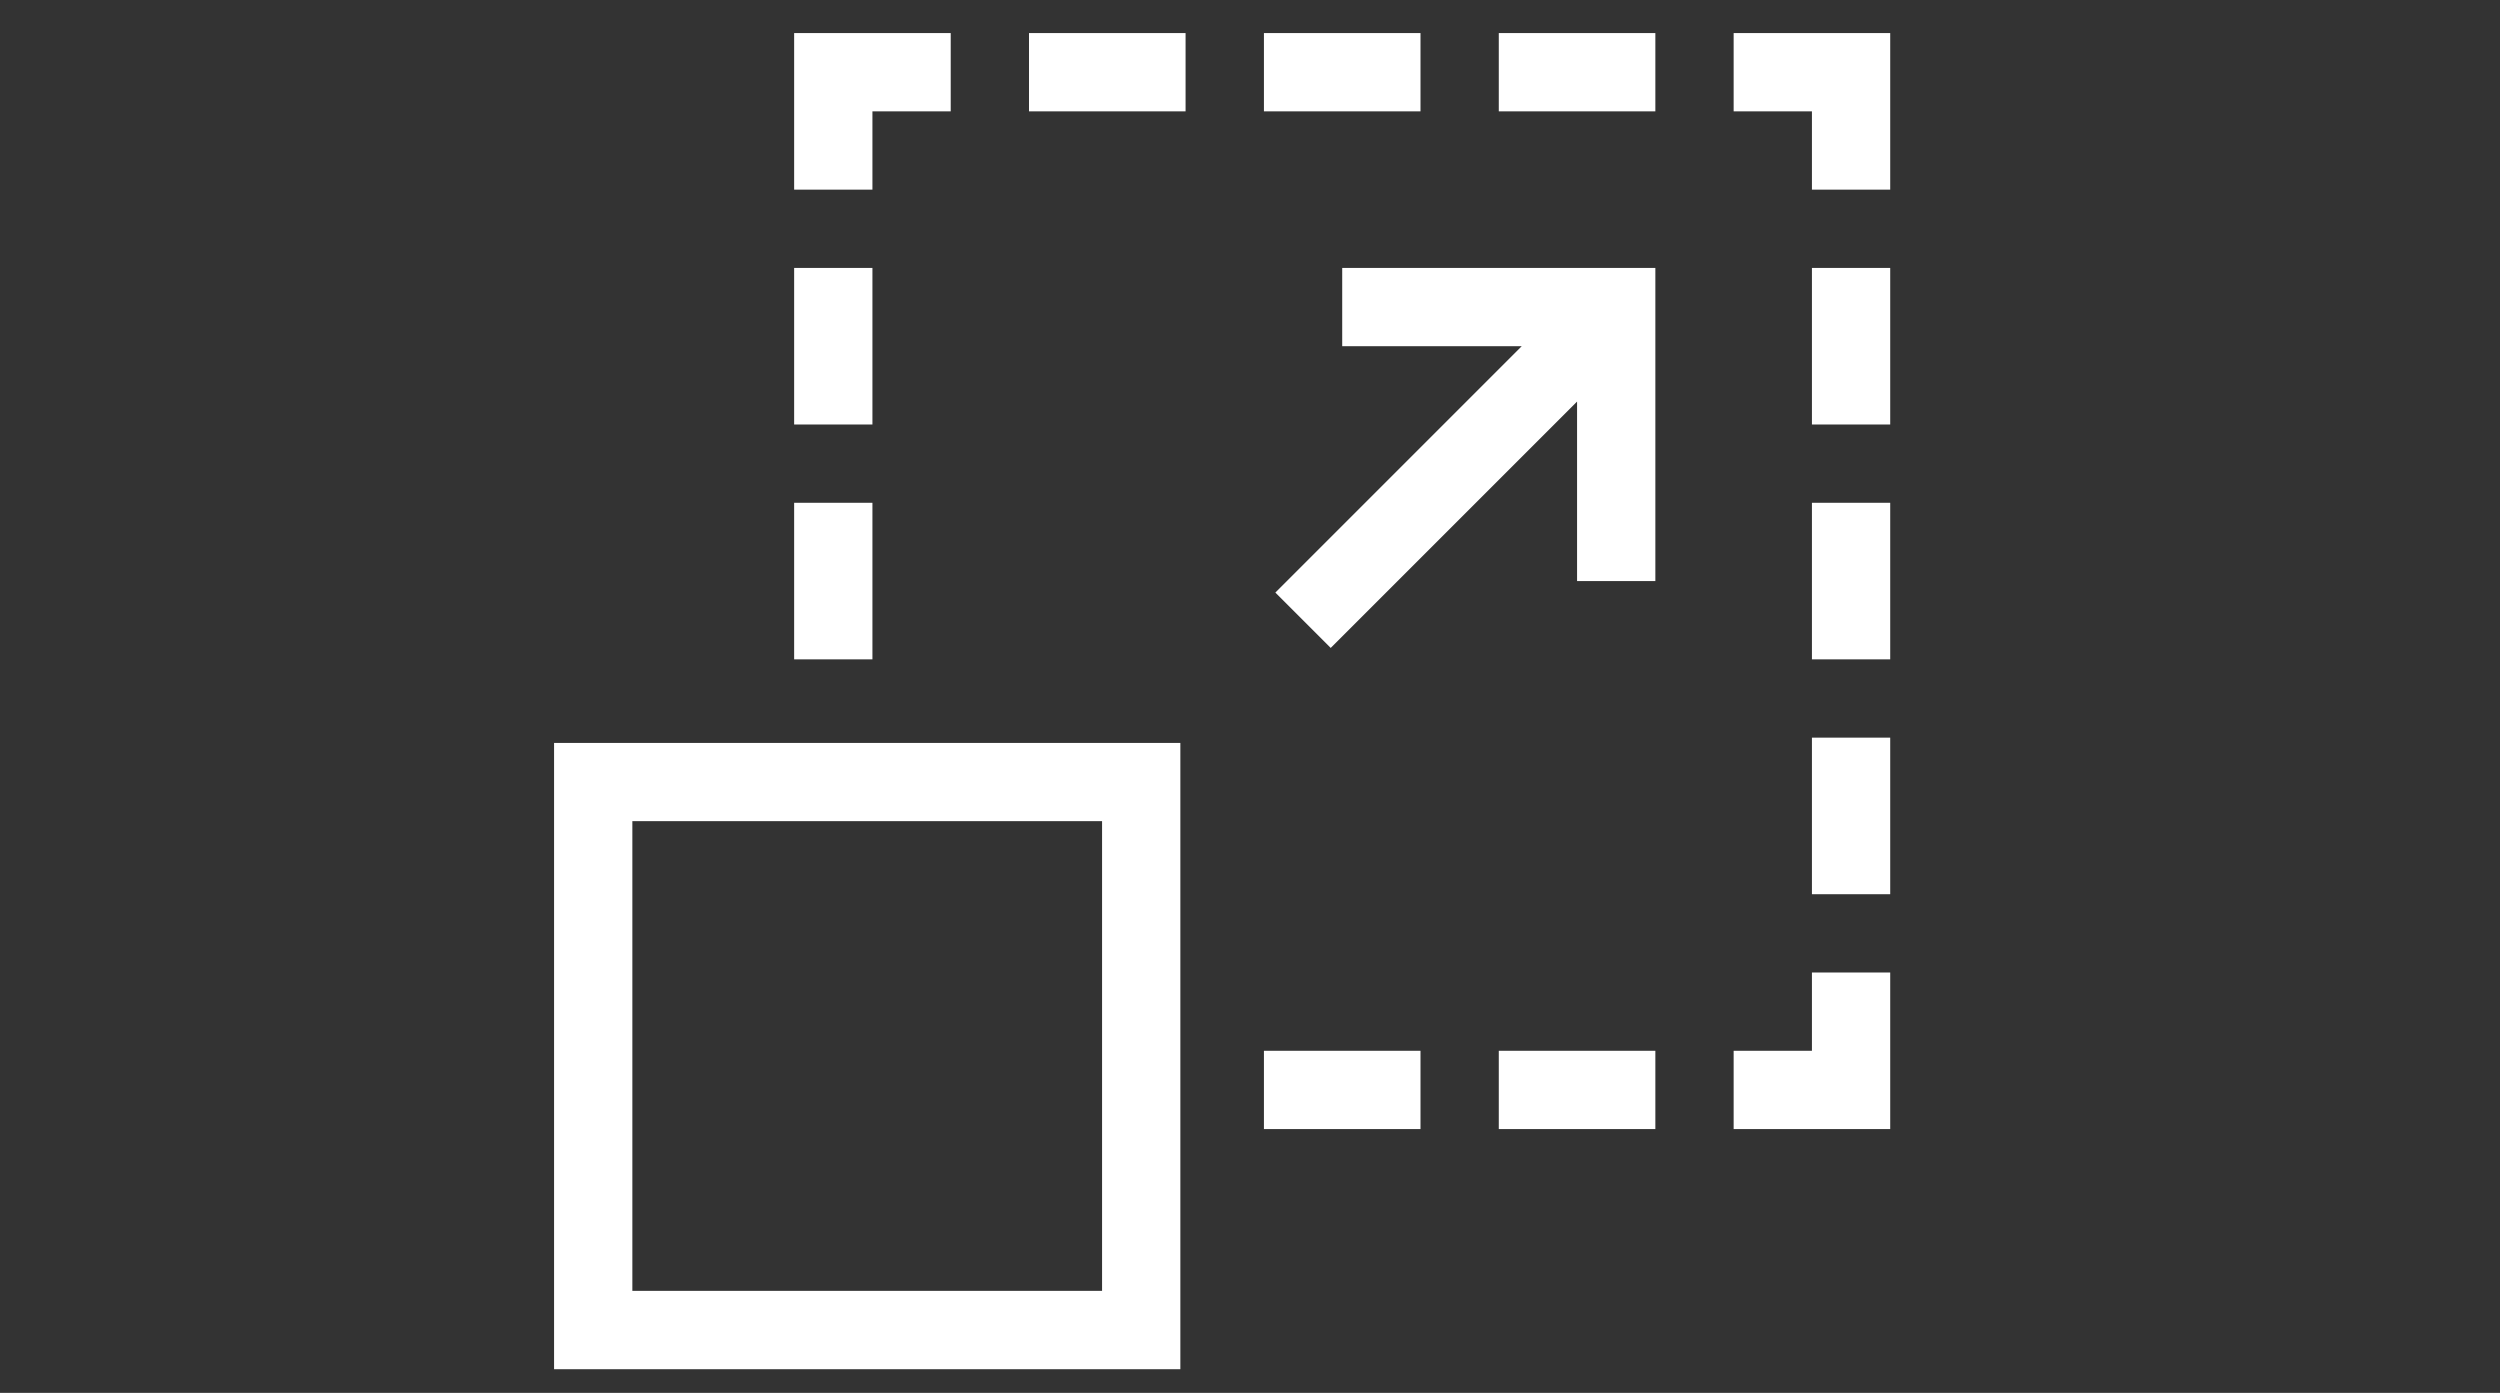
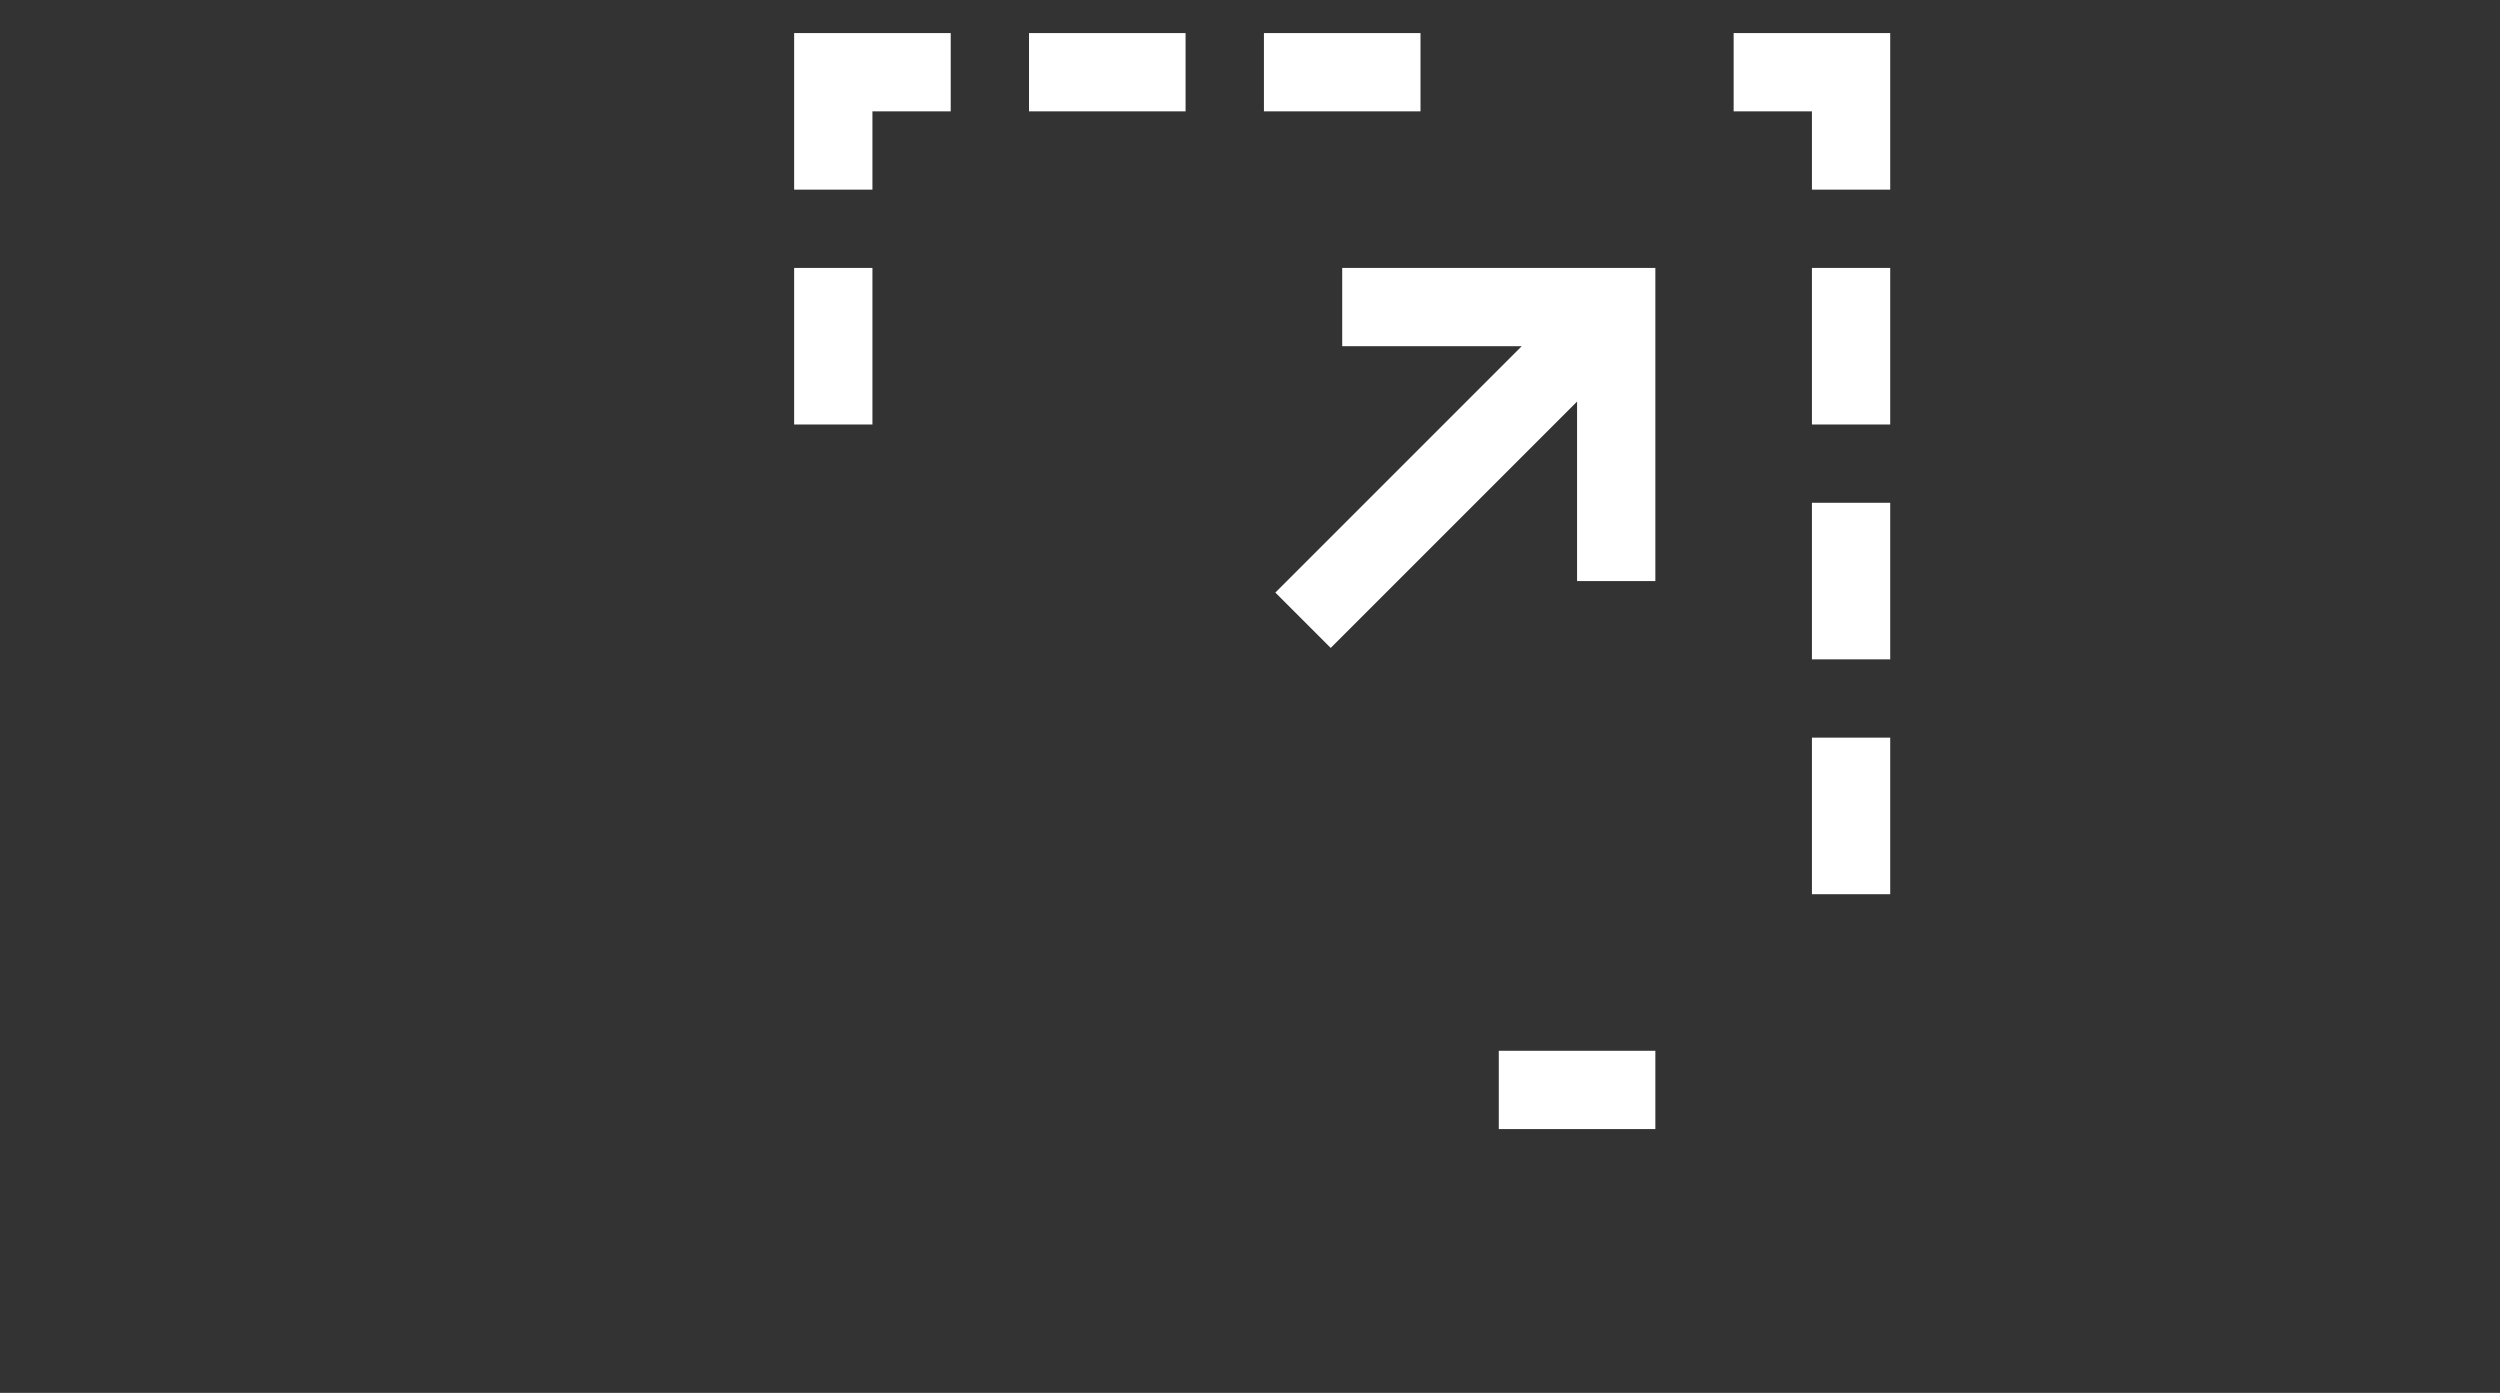
<svg xmlns="http://www.w3.org/2000/svg" id="Layer_1" data-name="Layer 1" viewBox="0 0 350 195">
  <rect x="0" y="0" width="350" height="195" fill="#333333" stroke="none" />
  <defs>
    <style>      .cls-1 {        fill: #fff;      }    </style>
  </defs>
  <path class="cls-1" d="M187.91,48.47h25.13l-34.49,34.49,7.75,7.75,34.49-34.49v25.13h10.96v-43.84h-43.84v10.96Z" />
  <path class="cls-1" d="M242.71,4.63v10.96h10.96v10.96h10.96V4.63h-21.92Z" />
-   <path class="cls-1" d="M253.67,147.11h-10.96v10.96h21.92v-21.92h-10.96v10.96Z" />
  <path class="cls-1" d="M253.67,37.51h10.96v21.92h-10.96v-21.92Z" />
  <path class="cls-1" d="M253.67,70.39h10.96v21.92h-10.96v-21.92Z" />
  <path class="cls-1" d="M253.67,103.27h10.96v21.92h-10.96v-21.92Z" />
  <path class="cls-1" d="M122.14,15.59h10.96V4.63h-21.92v21.92h10.96v-10.96Z" />
  <path class="cls-1" d="M111.18,37.51h10.96v21.92h-10.96v-21.92Z" />
-   <path class="cls-1" d="M111.18,70.39h10.96v21.92h-10.96v-21.92Z" />
  <path class="cls-1" d="M144.06,4.63h21.92v10.96h-21.92V4.63Z" />
  <path class="cls-1" d="M176.95,4.63h21.92v10.96h-21.92V4.63Z" />
-   <path class="cls-1" d="M209.83,4.63h21.92v10.96h-21.92V4.63Z" />
-   <path class="cls-1" d="M176.95,147.11h21.92v10.96h-21.92v-10.96Z" />
+   <path class="cls-1" d="M176.95,147.11h21.92h-21.92v-10.96Z" />
  <path class="cls-1" d="M209.83,147.11h21.92v10.96h-21.92v-10.96Z" />
-   <path class="cls-1" d="M77.57,191.69h87.68v-87.68h-87.68v87.68ZM88.53,114.96h65.76v65.76h-65.76v-65.76Z" />
</svg>